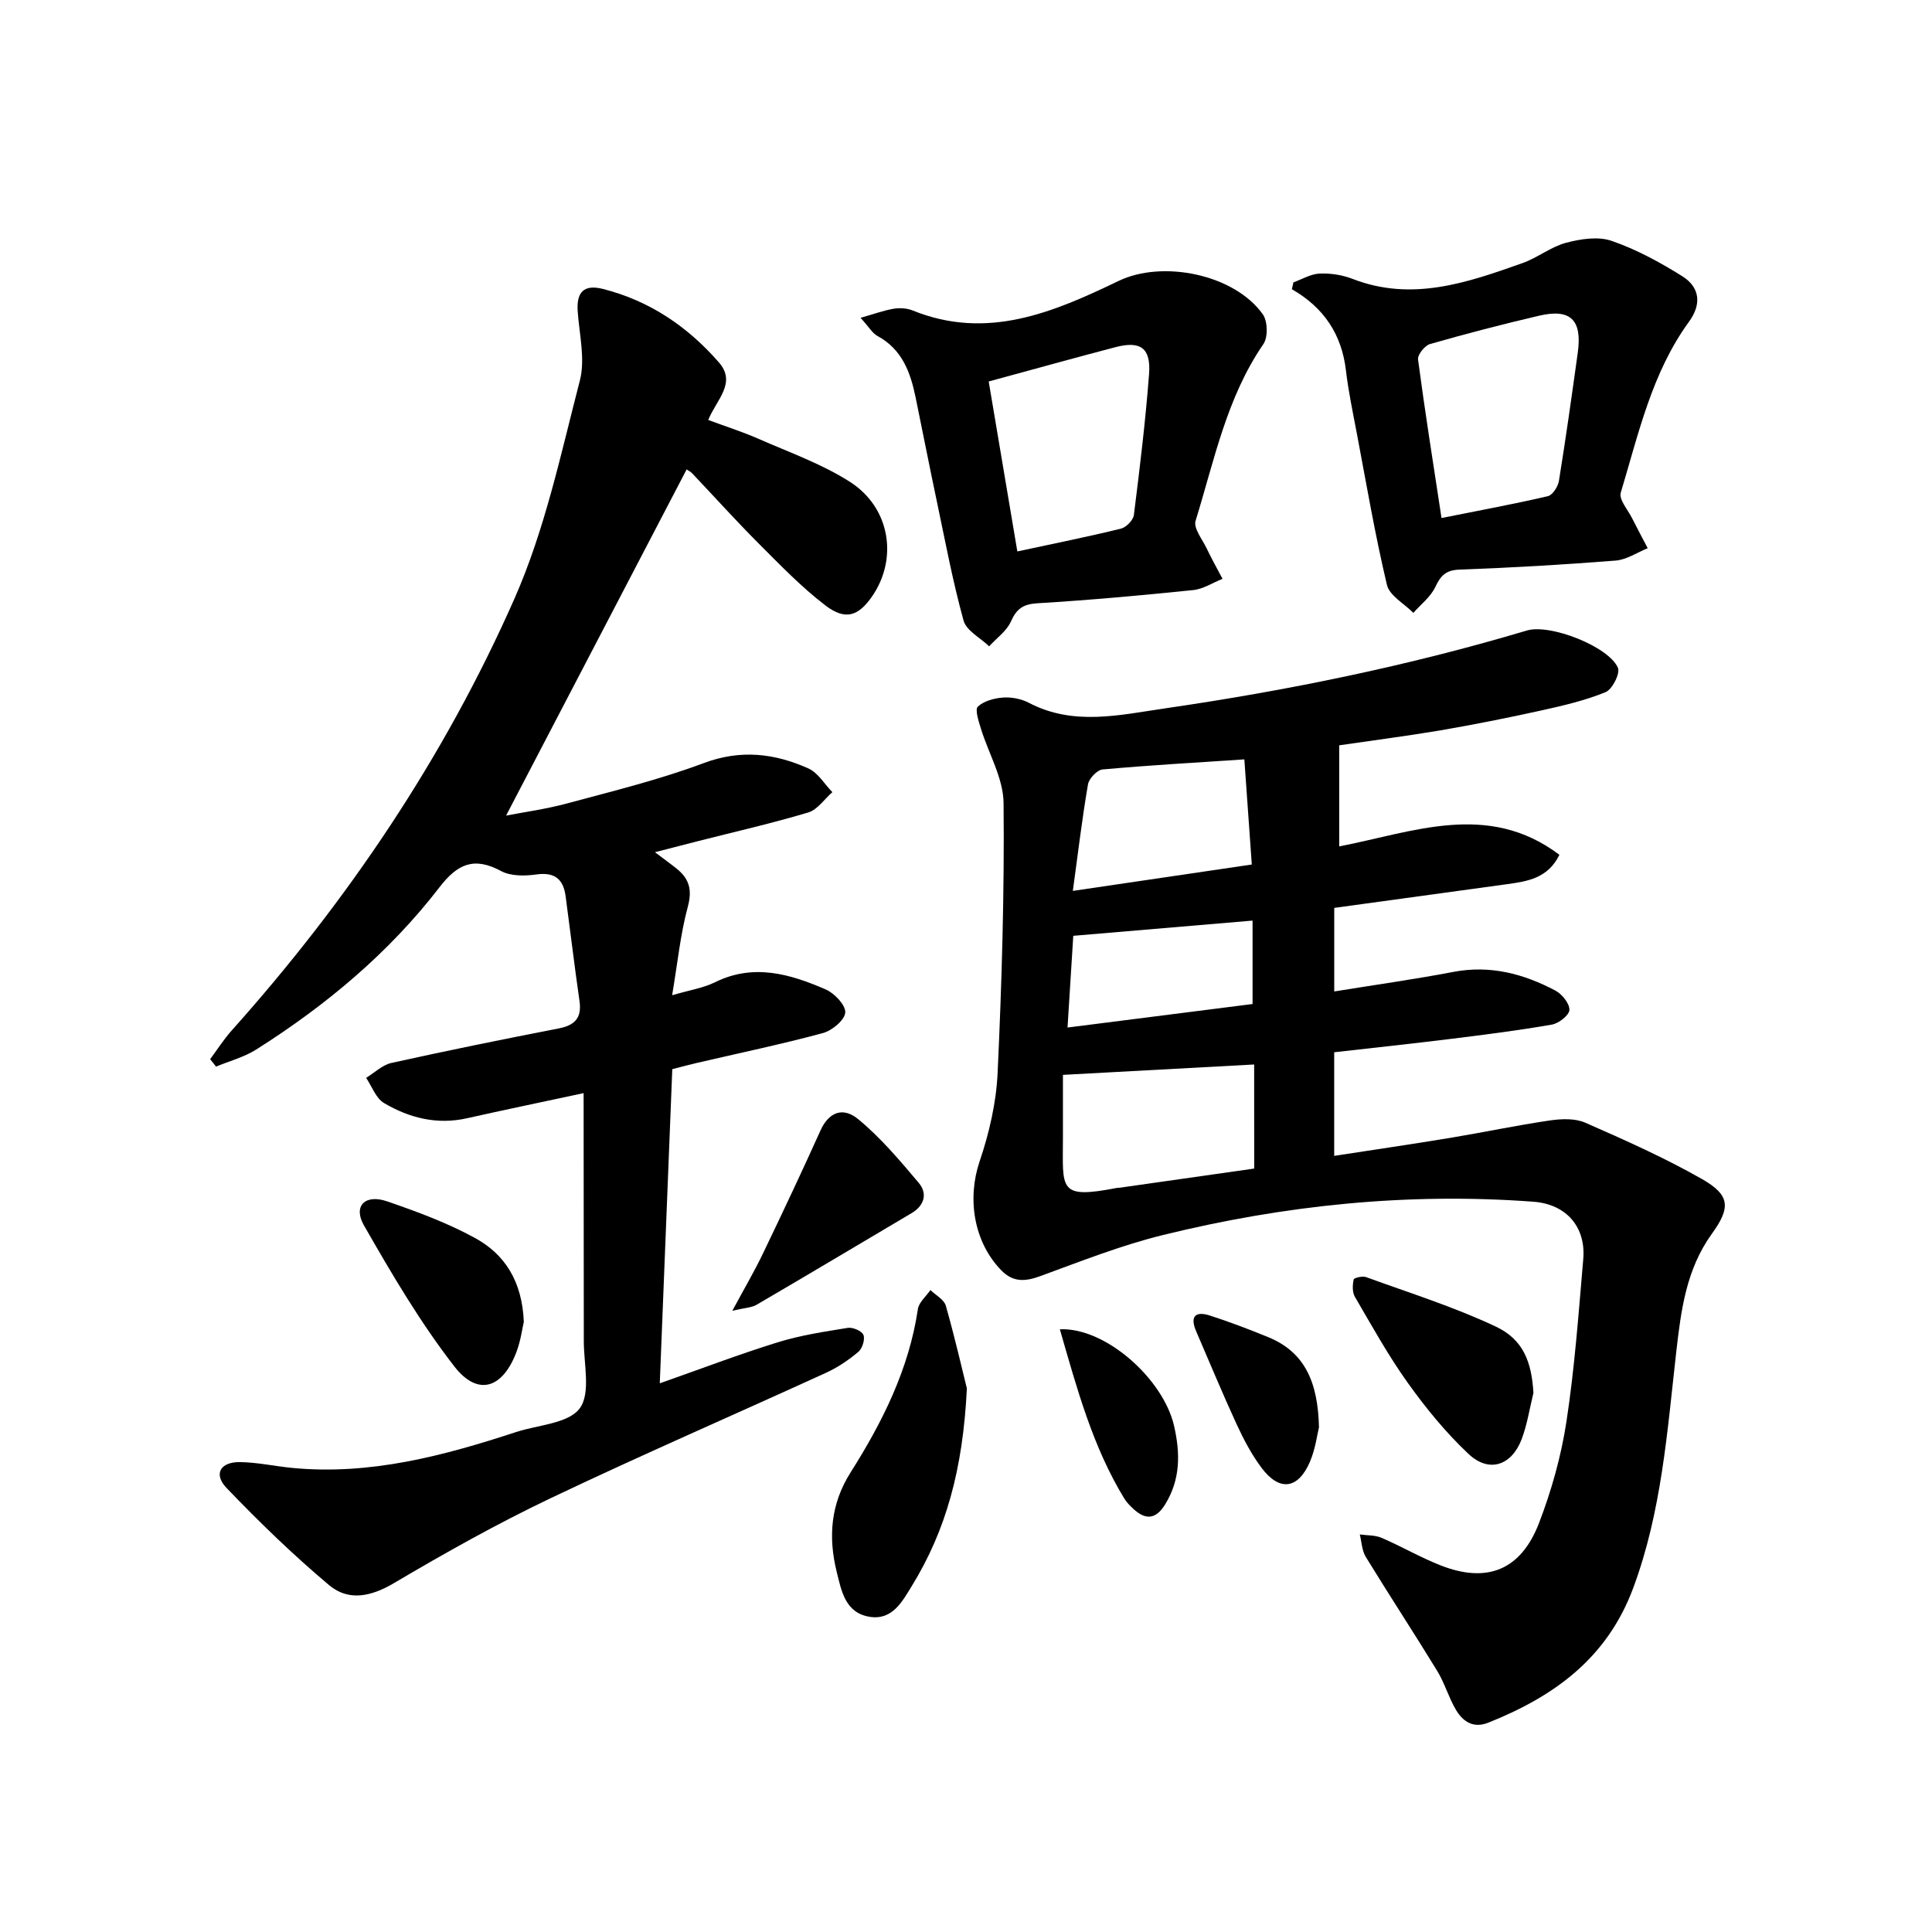
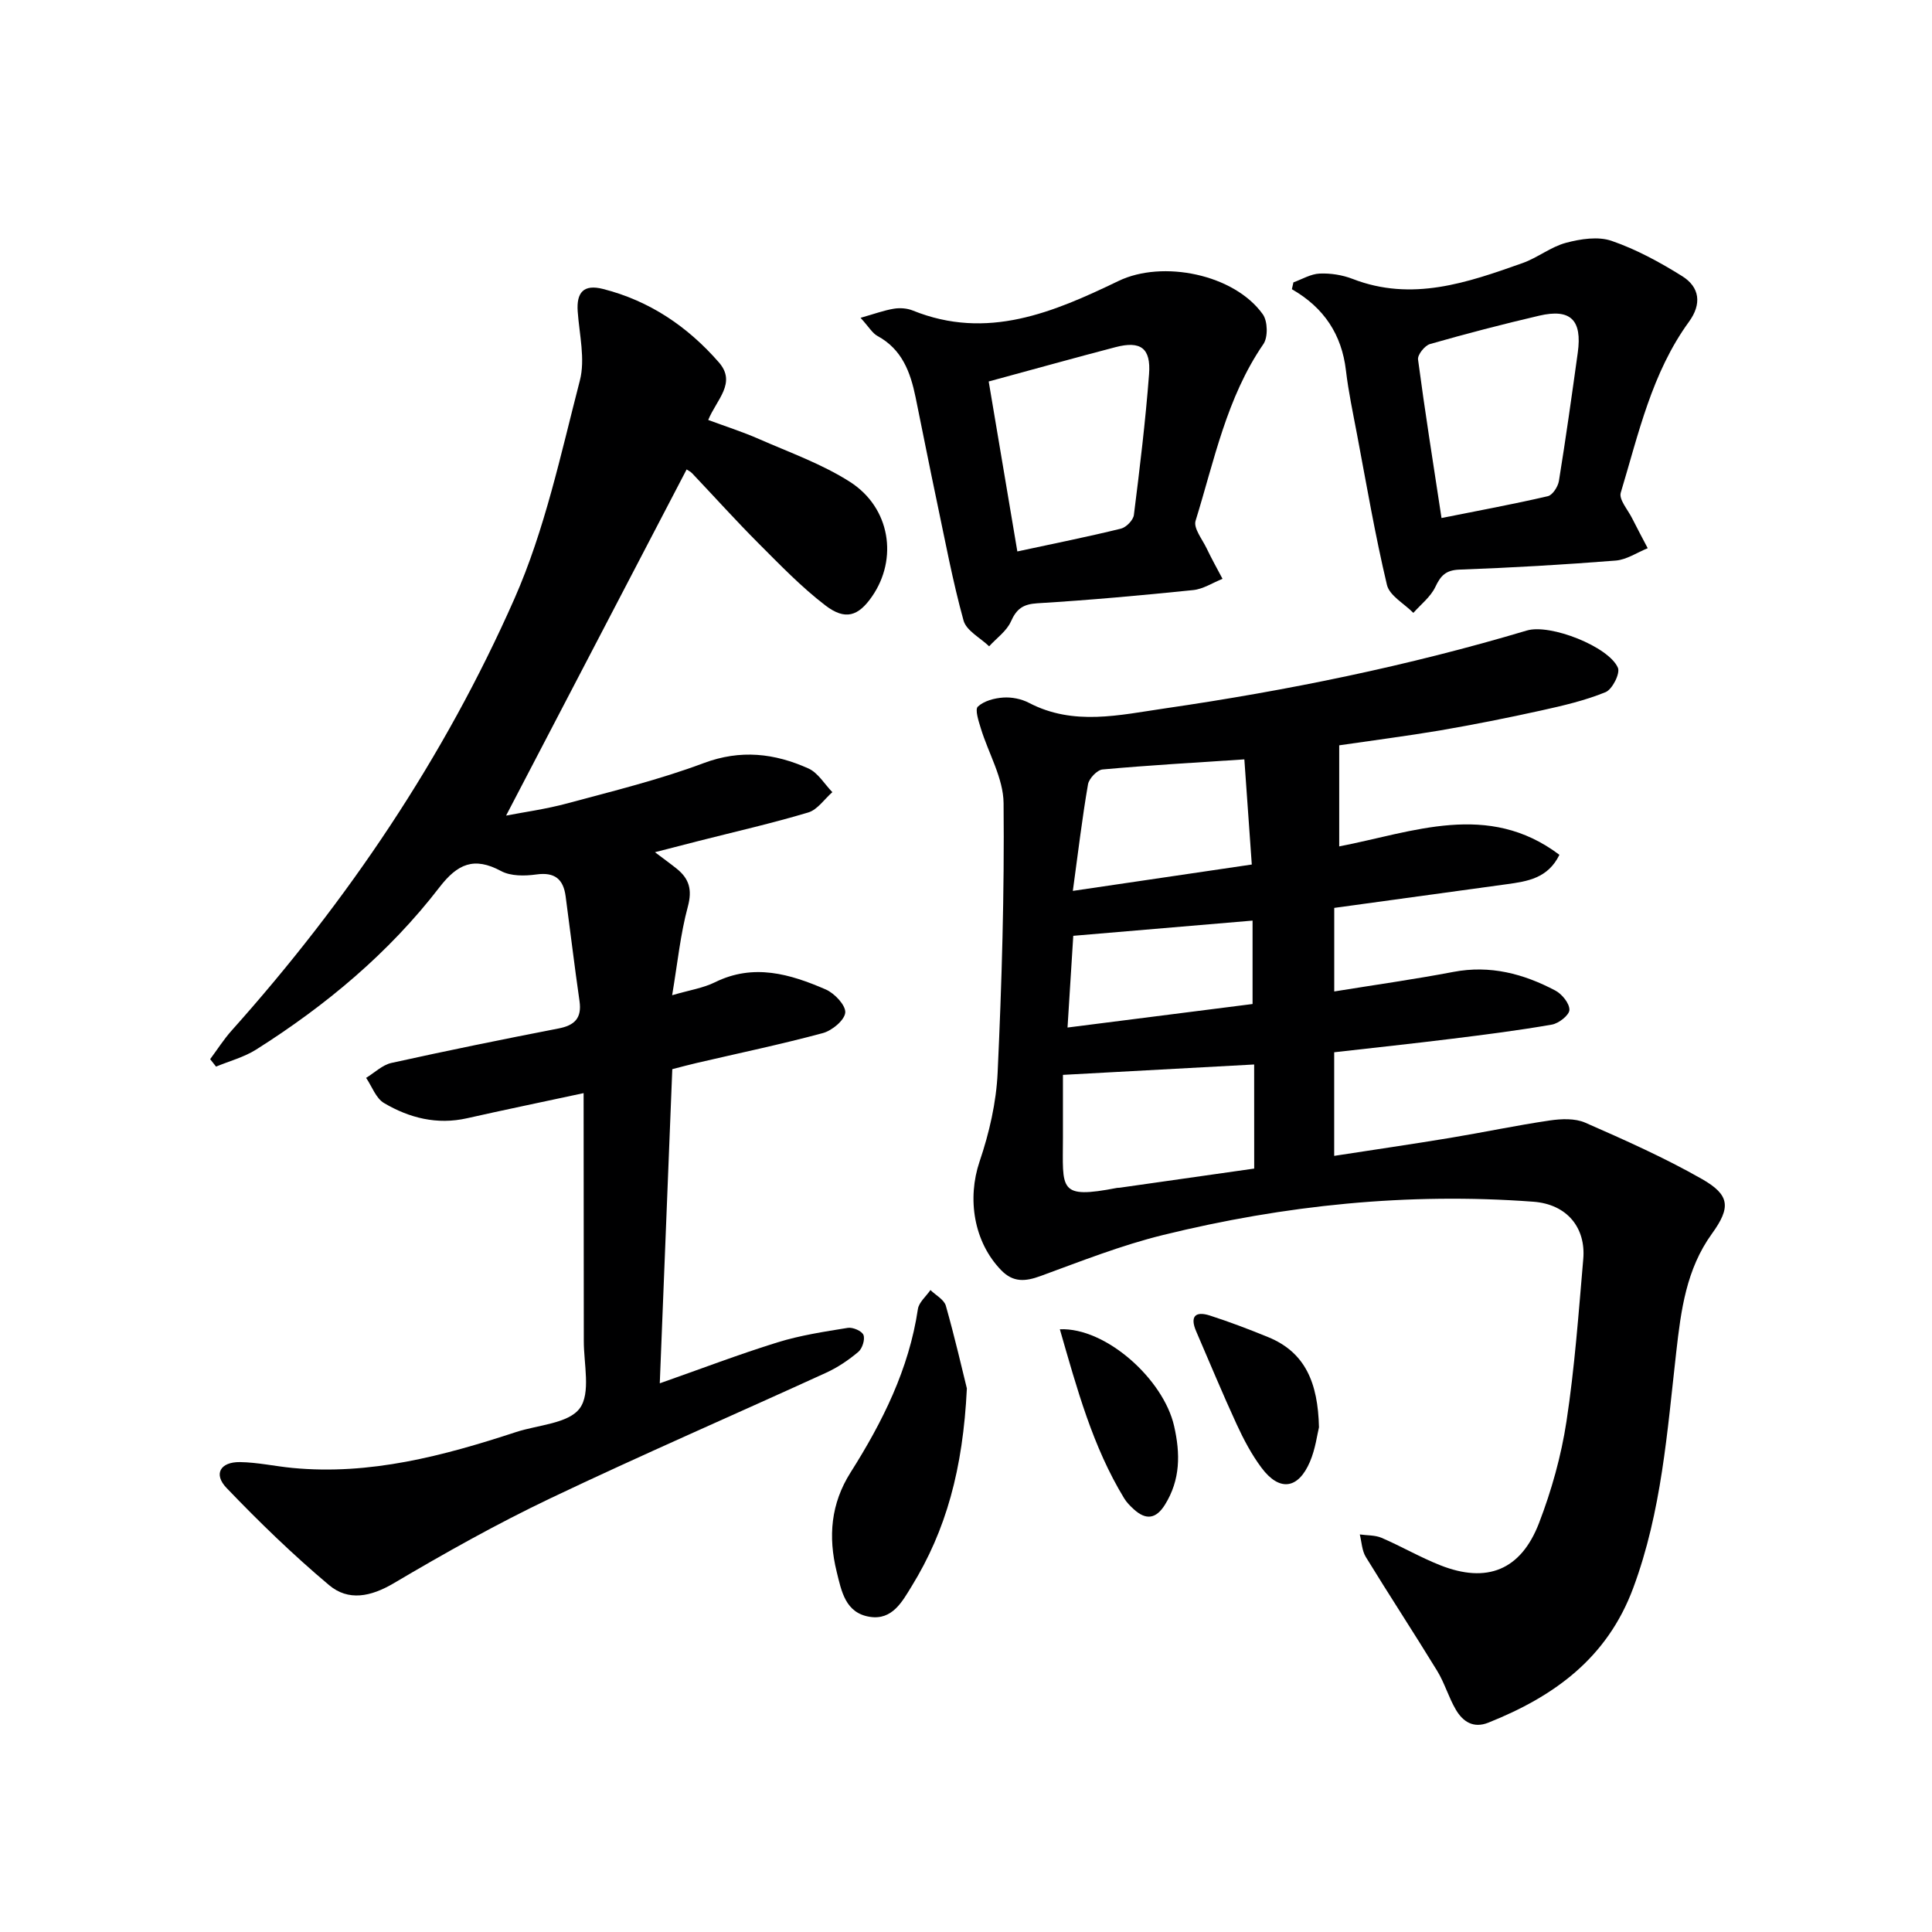
<svg xmlns="http://www.w3.org/2000/svg" enable-background="new 0 0 400 400" viewBox="0 0 400 400">
  <g fill="#000001">
    <path d="m277.27 154.31v20.93c15.28-2.95 30.8-9.42 45.59 1.74-2.38 4.87-6.63 5.5-10.92 6.09-11.84 1.61-23.67 3.25-35.7 4.9v17.3c8.45-1.37 16.6-2.51 24.68-4.05 7.61-1.45 14.53.39 21.11 3.87 1.37.73 2.93 2.65 2.9 4-.02 1.08-2.2 2.79-3.62 3.04-6.85 1.2-13.76 2.07-20.67 2.93-8.07 1-16.15 1.86-24.41 2.8v21.45c8.17-1.26 16.12-2.42 24.05-3.73 6.87-1.14 13.7-2.59 20.59-3.6 2.4-.35 5.22-.47 7.34.46 8.19 3.59 16.41 7.25 24.17 11.67 5.77 3.29 6.01 5.85 2.06 11.31-5.33 7.37-6.41 15.85-7.39 24.49-1.87 16.47-3.02 33.01-8.9 48.84-5.41 14.59-16.41 22.48-30.01 27.91-3.11 1.24-5.27-.23-6.71-2.67-1.51-2.56-2.33-5.53-3.88-8.06-4.84-7.91-9.93-15.67-14.77-23.57-.81-1.32-.86-3.1-1.25-4.67 1.51.22 3.15.12 4.51.7 4.11 1.77 8.02 4.05 12.18 5.69 9.61 3.79 16.64 1.04 20.41-8.73 2.6-6.76 4.6-13.9 5.69-21.05 1.7-11.14 2.51-22.42 3.48-33.66.54-6.35-3.26-11.32-10.37-11.84-25.96-1.93-51.46.71-76.61 6.89-8.64 2.12-17.01 5.43-25.39 8.5-3.15 1.15-5.66 1.36-8.15-1.21-5.71-5.89-7.06-14.84-4.47-22.5 2-5.9 3.46-12.22 3.74-18.42.86-18.58 1.41-37.2 1.23-55.79-.05-5.17-3.13-10.29-4.71-15.47-.46-1.5-1.26-3.91-.61-4.51 1.27-1.18 3.42-1.75 5.26-1.87 1.75-.12 3.76.28 5.32 1.1 9.25 4.83 18.73 2.51 28.18 1.14 25.33-3.69 50.35-8.79 74.9-16.12 4.82-1.44 16.94 3.32 18.85 7.71.51 1.17-1.16 4.48-2.55 5.05-4.25 1.74-8.82 2.8-13.34 3.8-6.97 1.54-13.97 2.93-21 4.14-6.84 1.15-13.73 2.03-20.81 3.07zm-17.61 66.08c-13.13.71-25.98 1.41-39.59 2.15v12.94c-.01 10.8-1.06 12.83 11.21 10.46.16-.03.33-.01.5-.03 9.3-1.32 18.6-2.64 27.89-3.97-.01-7.52-.01-14.44-.01-21.55zm-2.03-63.17c-10.23.68-19.81 1.22-29.36 2.09-1.12.1-2.8 1.87-3.01 3.07-1.2 6.94-2.03 13.95-3.14 22.07 12.88-1.9 24.71-3.64 37.05-5.46-.54-7.51-1.02-14.39-1.54-21.77zm1.7 33.38c-12.63 1.07-24.77 2.1-37.12 3.15-.38 6.07-.77 12.25-1.19 18.99 13.41-1.7 25.98-3.3 38.31-4.87 0-6.16 0-11.72 0-17.27z" />
-     <path d="m120.83 226.32c-8.92 1.92-16.54 3.49-24.13 5.2-6.21 1.4-11.95-.05-17.2-3.15-1.67-.99-2.49-3.43-3.7-5.21 1.74-1.06 3.36-2.67 5.24-3.09 11.49-2.54 23.02-4.89 34.57-7.13 3.38-.65 4.88-2.15 4.37-5.69-1.04-7.21-1.9-14.45-2.87-21.67-.47-3.56-2.25-5.07-6.08-4.53-2.38.33-5.29.37-7.29-.71-5.59-3.01-9.01-1.5-12.76 3.37-10.46 13.58-23.5 24.46-37.96 33.6-2.51 1.58-5.52 2.37-8.29 3.52-.41-.51-.81-1.03-1.22-1.54 1.48-1.99 2.82-4.11 4.47-5.95 24.01-26.85 44.01-56.49 58.53-89.39 6.3-14.27 9.6-29.94 13.54-45.15 1.15-4.43-.1-9.52-.44-14.29-.29-3.97 1.22-5.7 5.21-4.69 9.66 2.44 17.56 7.8 24.02 15.21 3.71 4.26-.48 7.68-2.21 11.92 3.56 1.32 7.11 2.45 10.5 3.94 6.37 2.8 13.06 5.17 18.87 8.89 8.35 5.36 9.94 15.93 4.54 23.72-2.82 4.07-5.51 5.01-9.65 1.85-4.98-3.81-9.39-8.4-13.85-12.86-4.7-4.71-9.16-9.67-13.74-14.5-.32-.34-.78-.55-1.14-.8-12.51 23.98-24.98 47.88-37.38 71.67 3.58-.7 8.24-1.33 12.75-2.55 9.45-2.55 19.01-4.89 28.14-8.31 7.68-2.88 14.7-2.04 21.7 1.1 1.99.89 3.33 3.23 4.96 4.91-1.65 1.44-3.07 3.62-4.98 4.2-7.45 2.23-15.06 3.96-22.61 5.88-2.81.71-5.61 1.45-9.14 2.35 1.93 1.46 3.24 2.4 4.5 3.41 2.59 2.08 3.25 4.35 2.31 7.86-1.54 5.69-2.12 11.63-3.25 18.34 3.62-1.06 6.43-1.48 8.86-2.68 8-3.95 15.56-1.72 22.95 1.49 1.81.79 4.15 3.27 4.03 4.78-.13 1.58-2.74 3.74-4.64 4.25-8.64 2.33-17.41 4.16-26.13 6.19-1.6.37-3.18.8-5.04 1.28-.86 21.51-1.71 42.89-2.59 65.04 8.49-2.98 16.35-5.99 24.38-8.48 4.71-1.46 9.66-2.21 14.55-3 1.03-.17 2.92.65 3.24 1.47.36.93-.24 2.81-1.06 3.5-2.01 1.69-4.26 3.22-6.65 4.31-19.04 8.71-38.26 17.03-57.15 26.03-11.07 5.28-21.81 11.31-32.37 17.55-4.75 2.81-9.4 3.77-13.4.41-7.46-6.27-14.5-13.09-21.24-20.13-2.75-2.87-1.29-5.4 2.78-5.35 3.62.05 7.23.86 10.86 1.21 16.08 1.54 31.27-2.5 46.31-7.43 4.56-1.49 10.82-1.75 13.17-4.9 2.34-3.15.83-9.22.85-14.01-.02-16.92-.04-33.88-.04-51.26z" />
+     <path d="m120.83 226.32c-8.92 1.92-16.54 3.49-24.13 5.2-6.21 1.4-11.95-.05-17.2-3.15-1.67-.99-2.49-3.43-3.7-5.21 1.74-1.06 3.36-2.67 5.24-3.09 11.49-2.54 23.02-4.89 34.57-7.13 3.38-.65 4.88-2.15 4.37-5.69-1.04-7.21-1.9-14.45-2.87-21.67-.47-3.56-2.25-5.07-6.08-4.53-2.38.33-5.29.37-7.29-.71-5.59-3.01-9.01-1.5-12.76 3.37-10.46 13.58-23.5 24.46-37.96 33.6-2.51 1.58-5.52 2.37-8.29 3.52-.41-.51-.81-1.03-1.22-1.54 1.48-1.99 2.82-4.11 4.47-5.95 24.01-26.85 44.01-56.49 58.53-89.39 6.3-14.27 9.6-29.94 13.54-45.15 1.15-4.43-.1-9.52-.44-14.29-.29-3.97 1.22-5.7 5.21-4.69 9.66 2.44 17.56 7.8 24.02 15.21 3.71 4.26-.48 7.68-2.21 11.92 3.56 1.32 7.11 2.45 10.5 3.94 6.37 2.8 13.06 5.17 18.87 8.89 8.35 5.36 9.94 15.93 4.54 23.72-2.82 4.07-5.51 5.01-9.65 1.85-4.98-3.81-9.39-8.4-13.85-12.86-4.7-4.71-9.16-9.67-13.74-14.5-.32-.34-.78-.55-1.14-.8-12.51 23.98-24.98 47.88-37.38 71.67 3.58-.7 8.24-1.33 12.75-2.55 9.45-2.55 19.01-4.89 28.14-8.31 7.68-2.88 14.7-2.04 21.7 1.1 1.99.89 3.33 3.23 4.96 4.91-1.65 1.44-3.07 3.62-4.98 4.2-7.45 2.23-15.06 3.96-22.61 5.88-2.81.71-5.61 1.45-9.14 2.35 1.93 1.46 3.24 2.4 4.5 3.41 2.59 2.08 3.25 4.35 2.31 7.86-1.54 5.69-2.12 11.63-3.25 18.34 3.62-1.06 6.43-1.48 8.86-2.68 8-3.95 15.56-1.72 22.95 1.49 1.81.79 4.15 3.27 4.03 4.78-.13 1.58-2.74 3.74-4.64 4.25-8.64 2.33-17.41 4.16-26.13 6.19-1.6.37-3.18.8-5.04 1.28-.86 21.51-1.71 42.89-2.59 65.04 8.49-2.98 16.35-5.99 24.38-8.48 4.71-1.46 9.66-2.21 14.55-3 1.03-.17 2.92.65 3.24 1.47.36.93-.24 2.81-1.06 3.5-2.01 1.69-4.26 3.22-6.65 4.31-19.04 8.71-38.26 17.03-57.15 26.03-11.07 5.28-21.81 11.31-32.37 17.55-4.75 2.81-9.4 3.77-13.4.41-7.46-6.27-14.5-13.09-21.24-20.13-2.75-2.87-1.29-5.4 2.78-5.35 3.62.05 7.23.86 10.86 1.21 16.08 1.54 31.27-2.5 46.31-7.43 4.56-1.49 10.82-1.75 13.17-4.9 2.34-3.15.83-9.22.85-14.01-.02-16.92-.04-33.88-.04-51.26" />
    <path d="m178.17 65.8c2.83-.8 4.82-1.54 6.87-1.88 1.27-.21 2.76-.11 3.94.37 15.4 6.23 29.1.38 42.6-6.12 9.11-4.39 23.95-1.4 29.87 6.9 1.02 1.43 1.1 4.75.12 6.17-7.63 11.1-10.17 24.11-14.04 36.59-.47 1.52 1.39 3.82 2.29 5.7 1.02 2.14 2.18 4.21 3.29 6.31-2.02.8-3.99 2.12-6.07 2.33-10.73 1.1-21.48 2.08-32.25 2.73-2.95.18-4.31 1.12-5.49 3.77-.88 1.99-2.97 3.44-4.51 5.14-1.83-1.76-4.72-3.23-5.3-5.34-2.25-8.14-3.8-16.49-5.55-24.77-1.51-7.14-2.91-14.31-4.38-21.46-1.07-5.18-2.79-9.91-7.87-12.67-1.08-.58-1.78-1.86-3.52-3.77zm26.53 13.18c1.97 11.7 3.9 23.16 5.93 35.19 7.62-1.64 14.57-3.03 21.45-4.72 1.09-.27 2.55-1.76 2.68-2.84 1.22-9.7 2.4-19.41 3.14-29.15.41-5.4-1.75-6.94-6.93-5.59-8.46 2.21-16.89 4.57-26.27 7.11z" />
    <path d="m267.79 58.46c1.8-.65 3.59-1.74 5.42-1.82 2.26-.1 4.7.28 6.82 1.1 12.31 4.78 23.77.78 35.19-3.27 3.11-1.1 5.85-3.36 9-4.2 3.01-.8 6.65-1.37 9.45-.4 5.11 1.76 9.99 4.42 14.6 7.3 3.65 2.28 4.1 5.76 1.41 9.45-7.7 10.58-10.44 23.2-14.12 35.39-.42 1.39 1.45 3.5 2.33 5.25 1.05 2.1 2.17 4.16 3.25 6.24-2.2.89-4.36 2.38-6.62 2.56-10.76.85-21.54 1.48-32.32 1.87-2.86.1-3.92 1.24-5.04 3.61-.97 2.04-2.99 3.59-4.54 5.35-1.89-1.92-4.94-3.56-5.47-5.8-2.45-10.3-4.23-20.77-6.2-31.19-.83-4.39-1.77-8.79-2.29-13.22-.87-7.41-4.53-12.98-11.19-16.8.1-.47.21-.94.32-1.42zm30.66 48.79c7.79-1.56 14.94-2.87 22.01-4.52.99-.23 2.11-1.98 2.3-3.17 1.43-8.83 2.67-17.68 3.9-26.54.94-6.77-1.48-9.18-7.99-7.66-7.58 1.77-15.12 3.73-22.6 5.87-1.09.31-2.61 2.22-2.48 3.2 1.41 10.66 3.1 21.26 4.86 32.82z" />
    <path d="m200.18 287.46c-.81 16.71-4.32 29.4-11.42 40.94-1.96 3.18-4 7.07-8.66 6.35-5.08-.79-5.88-5.29-6.88-9.36-1.78-7.23-1.22-14.06 2.89-20.55 6.6-10.43 12.08-21.37 13.93-33.81.21-1.41 1.7-2.63 2.6-3.94 1.1 1.08 2.82 1.97 3.19 3.26 1.88 6.65 3.43 13.39 4.35 17.11z" />
-     <path d="m317.48 288.39c-.79 3.2-1.28 6.52-2.44 9.59-2.09 5.47-6.76 7.02-10.98 3.06-4.69-4.4-8.84-9.49-12.59-14.73-4.05-5.66-7.44-11.8-10.96-17.83-.55-.95-.49-2.43-.25-3.57.07-.35 1.83-.77 2.57-.5 9 3.28 18.19 6.16 26.83 10.23 5.75 2.7 7.45 7.38 7.82 13.75z" />
-     <path d="m108.45 273.67c-.32 1.38-.64 3.87-1.5 6.17-2.85 7.64-8.01 9.34-12.88 3.07-7.07-9.11-12.99-19.19-18.73-29.23-2.28-3.99.26-6.51 4.78-4.96 6.24 2.14 12.51 4.46 18.27 7.62 6.12 3.35 9.72 8.94 10.06 17.33z" />
-     <path d="m151.62 271.38c2.51-4.66 4.56-8.15 6.31-11.79 4.07-8.47 8.09-16.98 11.95-25.55 1.6-3.56 4.47-5.08 7.81-2.32 4.64 3.83 8.61 8.53 12.51 13.16 1.86 2.21 1.23 4.69-1.47 6.29-10.7 6.33-21.37 12.71-32.11 18.98-1.05.6-2.43.62-5 1.23z" />
    <path d="m219.43 275.21c9.53-.4 21.44 10.34 23.65 20.01 1.31 5.73 1.33 11.13-1.88 16.3-1.87 3.01-3.97 3.24-6.48.94-.73-.67-1.46-1.4-1.97-2.24-6.53-10.72-9.75-22.64-13.32-35.01z" />
    <path d="m273.08 295.51c-.36 1.42-.72 4.44-1.87 7.13-2.44 5.7-6.32 6.2-10.01 1.27-2.07-2.76-3.73-5.91-5.18-9.06-2.92-6.33-5.58-12.78-8.35-19.18-1.34-3.07-.25-4.29 2.83-3.3 4.09 1.32 8.11 2.85 12.09 4.48 7.62 3.13 10.28 9.39 10.49 18.66z" />
  </g>
</svg>